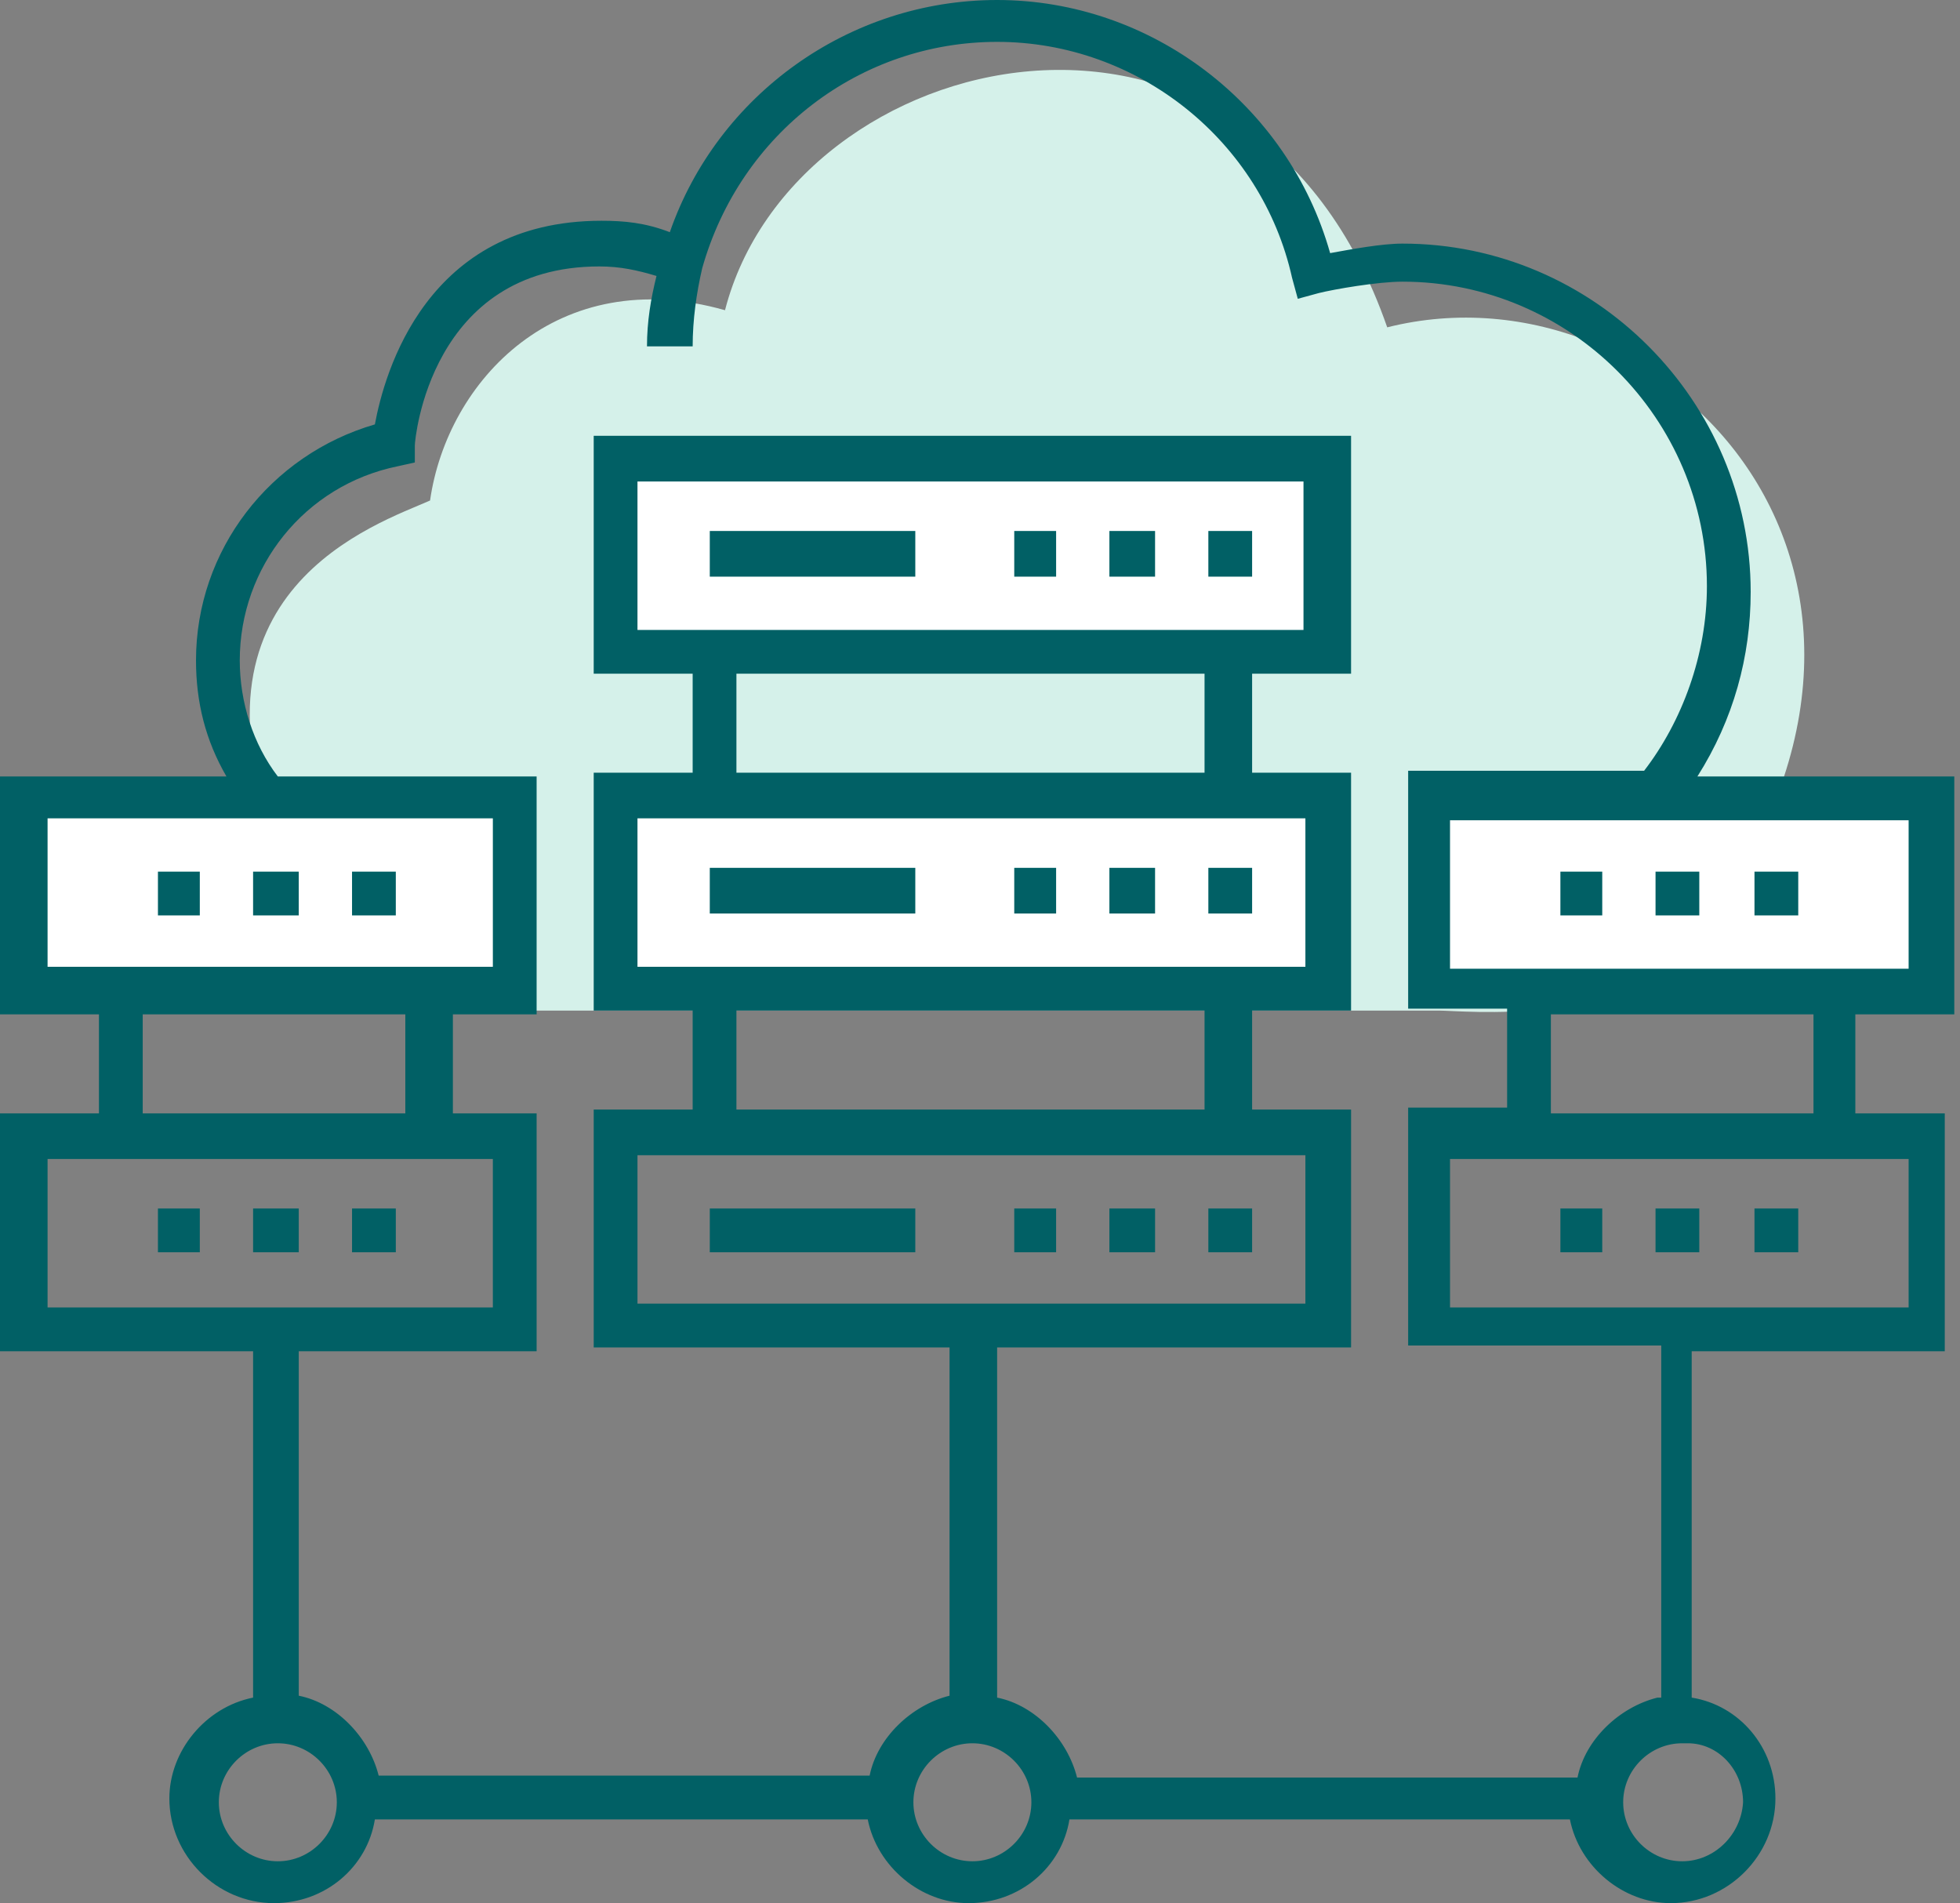
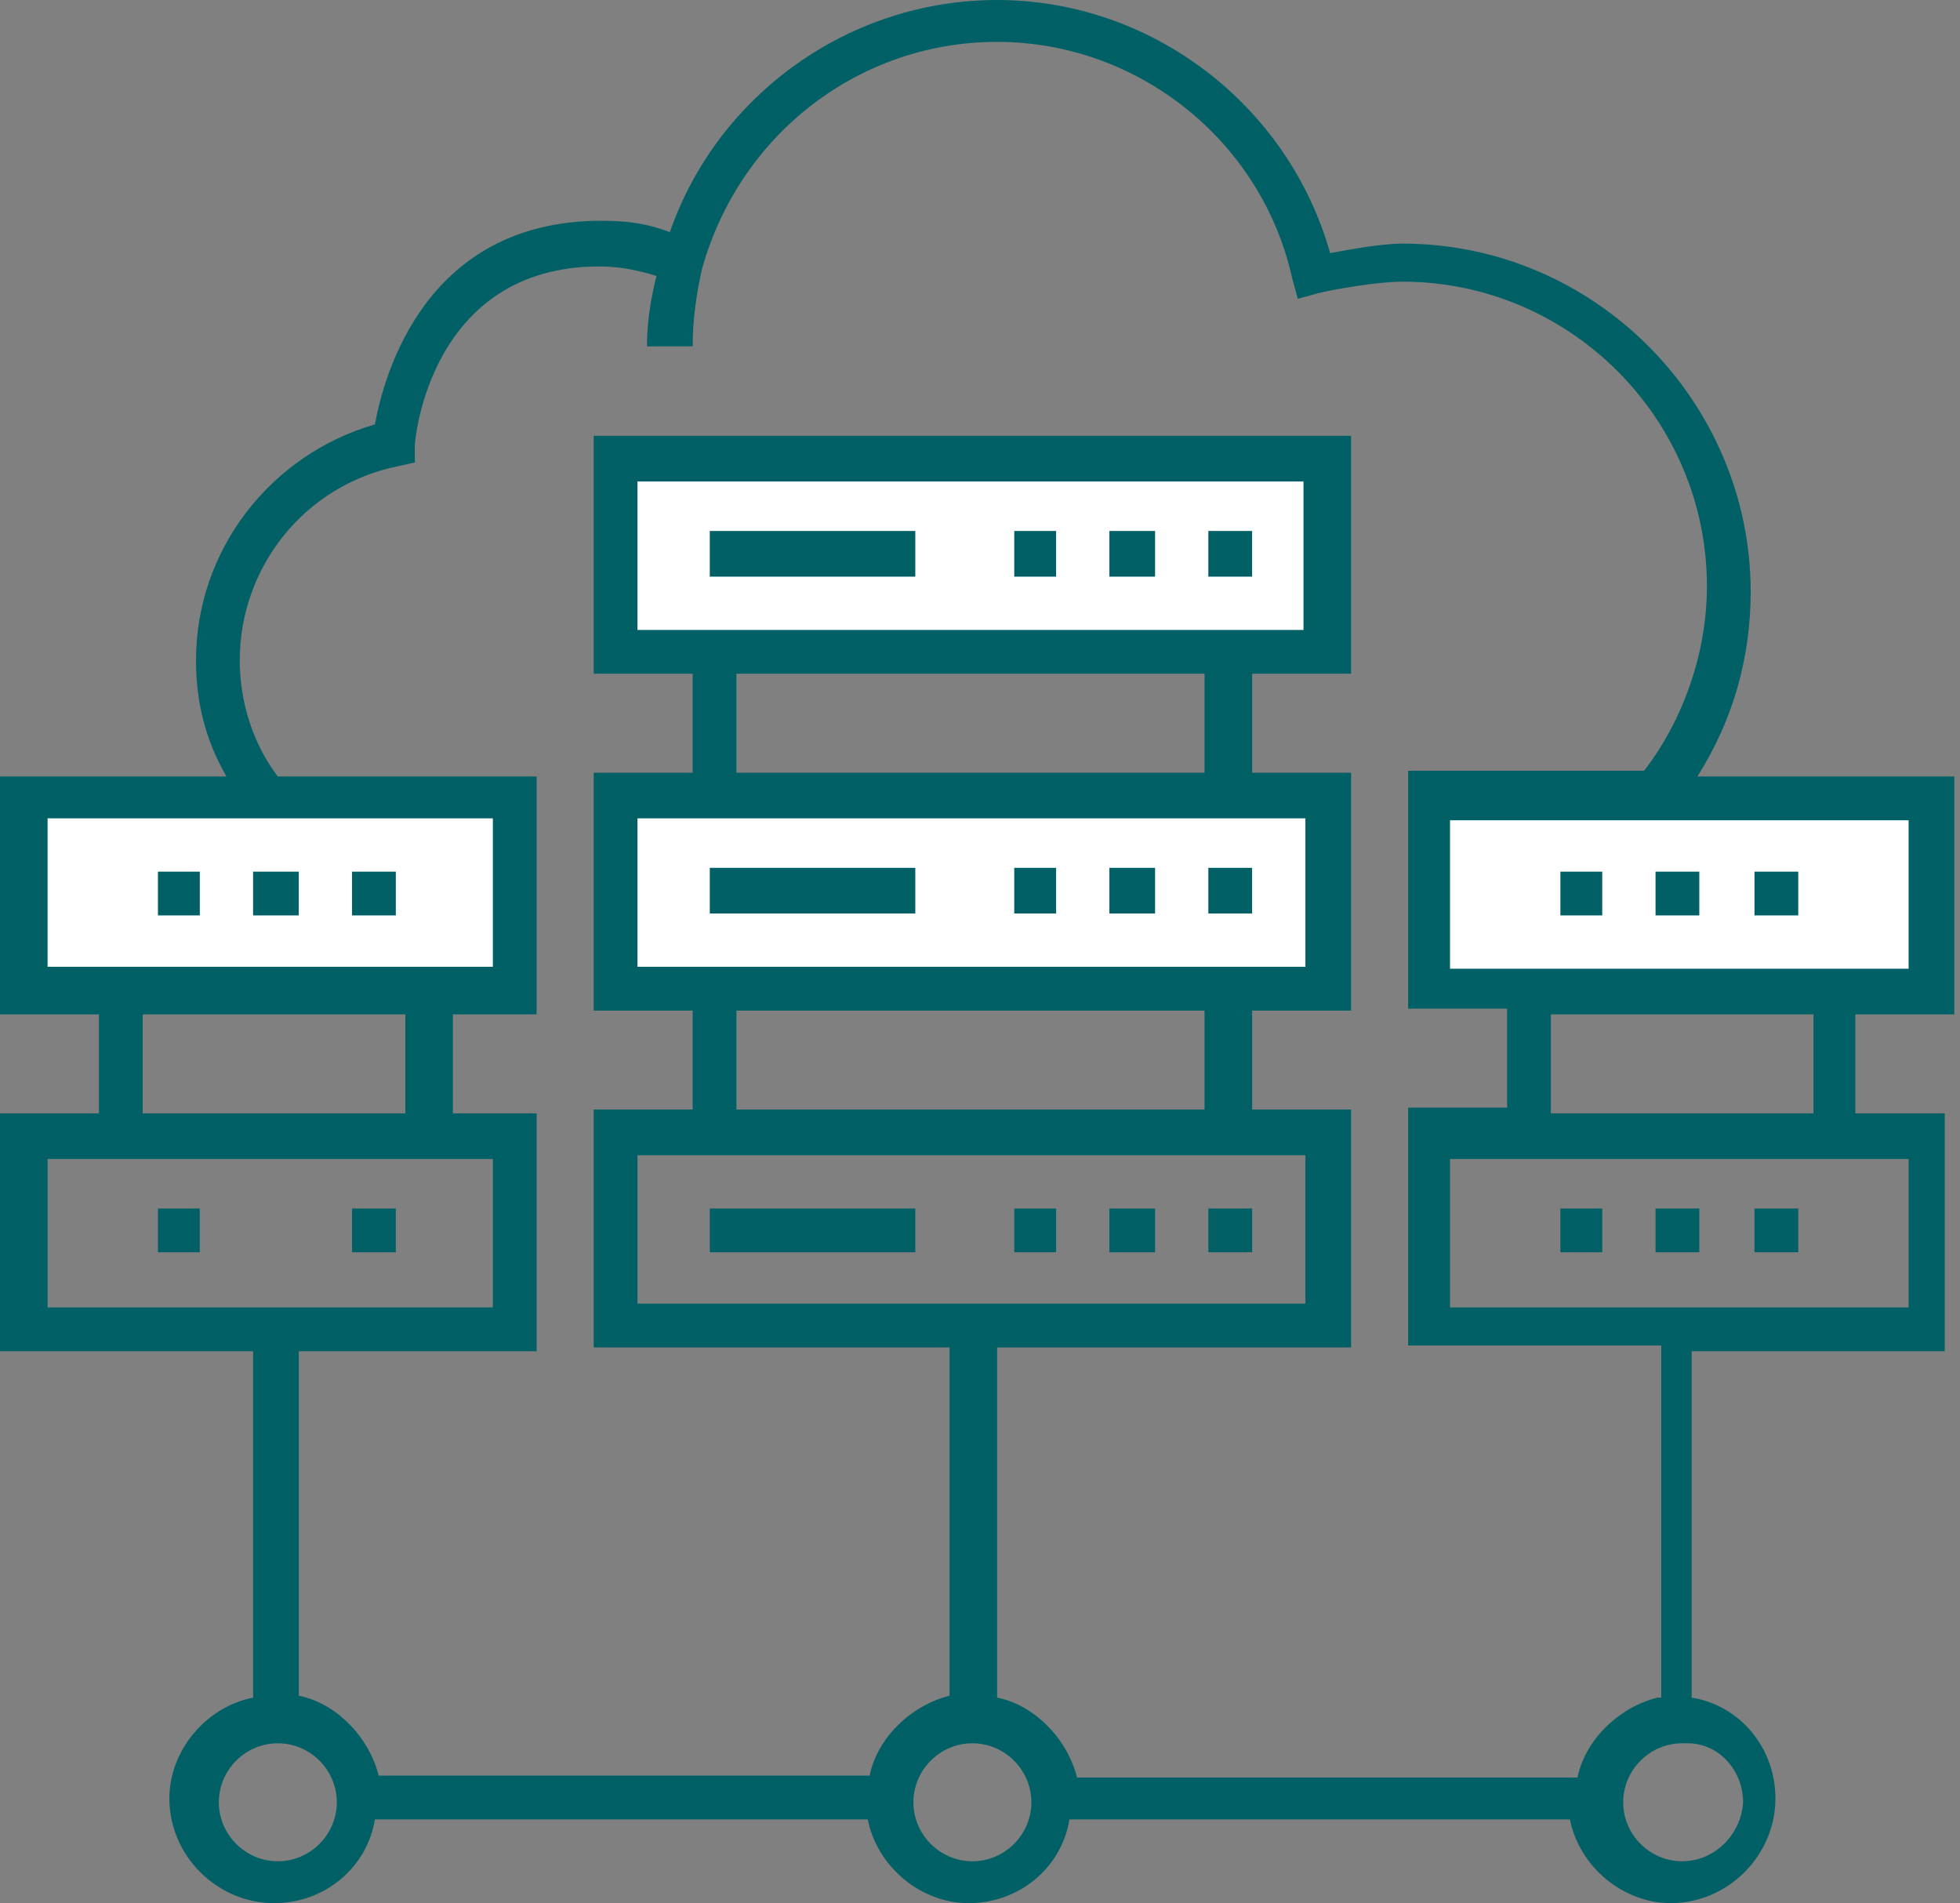
<svg xmlns="http://www.w3.org/2000/svg" width="103" height="100" viewBox="0 0 103 100" fill="none">
  <rect x="0" y="0" width="103" height="100" fill="#808080" stroke="none" />
  <g clip-path="url(#clip0_5_1945)">
-     <path d="M14.8 44.8C9 31 19.9 27.5 22.6 26.3C23.5 20 29.3 13.8 38.1 16.3C41.7 2.3 65.7 -3.5 72.9 17.2C87.6 13.5 103.8 30.5 88.9 49.6C85.4 54 76.9 53.1 75.6 53.1C74.3 53.1 30.5 53.1 27.3 53.1C24.1 53.1 18.2 52.7 14.8 44.8Z" fill="#D5F1EA" />
    <rect x="32" y="24" width="37" height="10" fill="white" />
    <rect x="32" y="42" width="37" height="10" fill="white" />
    <rect x="75" y="42" width="27" height="10" fill="white" />
    <rect x="1" y="42" width="26" height="10" fill="white" />
    <path d="M65.8 63.5H63.5V65.8H65.8V63.5Z" fill="#016065" />
    <path d="M60.7 63.5H58.3V65.8H60.7V63.5Z" fill="#016065" />
    <path d="M55.5 63.5H53.3V65.8H55.5V63.5Z" fill="#016065" />
    <path d="M48.1 63.5H37.3V65.8H48.1V63.5Z" fill="#016065" />
    <path d="M60.7 45.6H58.3V48H60.7V45.6Z" fill="#016065" />
    <path d="M65.8 45.6H63.5V48H65.8V45.6Z" fill="#016065" />
    <path d="M55.5 45.6H53.3V48H55.5V45.6Z" fill="#016065" />
    <path d="M48.1 45.6H37.3V48H48.1V45.6Z" fill="#016065" />
    <path d="M84.2 63.5H82V65.8H84.2V63.5Z" fill="#016065" />
    <path d="M89.3 63.5H87V65.8H89.3V63.5Z" fill="#016065" />
    <path d="M94.5 63.5H92.2V65.8H94.5V63.5Z" fill="#016065" />
    <path d="M52.4 0C44.6 0 37.7 5 35.2 12.2C33.9 11.7 32.8 11.6 31.6 11.6C22.4 11.6 20.2 19.6 19.7 22.3C14.2 23.9 10.3 28.9 10.3 34.7C10.3 36.9 10.8 38.9 11.9 40.8H0V53.3H5.2V58.5H0V71H13.3V89.2C10.8 89.7 8.9 92 8.9 94.5C8.9 97.5 11.4 100 14.4 100C17.1 100 19.3 98.1 19.7 95.6H45.6C46.1 98.1 48.4 100 50.9 100C53.6 100 55.8 98.1 56.2 95.6H82.5C83 98.1 85.3 100 87.8 100C90.8 100 93.3 97.5 93.3 94.5C93.3 91.8 91.4 89.6 88.9 89.2V71H102.2V58.5H97.5V53.3H102.7V40.8H89.2C91.1 37.8 92 34.5 92 31.1C92 21.1 83.8 12.8 73.7 12.8C72.6 12.8 71 13.1 69.9 13.3C67.7 5.5 60.5 0 52.4 0ZM34 18.2H36.4C36.4 16.8 36.6 15.4 36.9 14.1C38.9 7 45.2 2.2 52.4 2.2C59.8 2.2 66.3 7.4 67.9 14.6L68.2 15.7L69.3 15.4C70.1 15.2 72.4 14.8 73.7 14.8C82.5 14.8 89.7 22 89.7 30.8C89.7 34.4 88.4 37.9 86.4 40.5H74V53H79.2V58.2H74V70.7H87.3V89.2H87.1C85.1 89.7 83.3 91.4 82.9 93.4H56.6C56.1 91.4 54.4 89.6 52.4 89.2V70.8H71V58.3H65.8V53.1H71V40.6H65.8V35.4H71V22.9H31.2V35.4H36.4V40.6H31.2V53.1H36.4V58.3H31.2V70.8H49.9V89.1C47.9 89.6 46.1 91.3 45.7 93.3H19.9C19.4 91.3 17.7 89.5 15.7 89.1V71H28.2V58.5H23.8V53.3H28.2V40.8H14.6C13.3 39.1 12.6 36.9 12.6 34.7C12.6 29.8 16 25.5 20.9 24.5L21.8 24.3V23.4C21.8 23.1 22.6 14 31.5 14C32.6 14 33.5 14.2 34.5 14.5C34.2 15.7 34 16.9 34 18.2ZM33.5 33.1V25.3H68.5V33.1H33.5ZM38.7 40.6V35.4H63.3V40.6H38.7ZM33.5 50.8V43H68.6V50.8H33.5ZM2.5 50.8V43H25.9V50.8H2.5ZM76.2 50.9V43.1H100.3V50.9H100.5H76.2ZM38.7 58.3V53.1H63.3V58.3H38.7ZM81.5 58.5V53.3H95.3V58.5H81.5ZM7.5 58.5V53.3H21.3V58.5H7.5ZM33.5 68.5V60.7H68.6V68.5H33.5ZM76.2 68.7V60.9H100.3V68.7H100.5H76.2ZM2.5 68.7V60.9H25.9V68.7H2.5ZM88.4 97.8C86.7 97.8 85.3 96.4 85.3 94.7C85.3 93 86.7 91.6 88.4 91.6C88.5 91.6 88.6 91.6 88.7 91.6C90.3 91.6 91.6 93 91.6 94.7C91.5 96.4 90.1 97.8 88.4 97.8ZM51.1 97.8C49.4 97.8 48 96.4 48 94.7C48 93 49.4 91.6 51.1 91.6C52.8 91.6 54.2 93 54.2 94.7C54.2 96.4 52.8 97.8 51.1 97.8ZM14.6 97.8C12.9 97.8 11.5 96.4 11.5 94.7C11.5 93 12.9 91.6 14.6 91.6C16.3 91.6 17.7 93 17.7 94.7C17.7 96.4 16.3 97.8 14.6 97.8Z" fill="#016065" />
    <path d="M94.5 45.8H92.2V48.1H94.5V45.8Z" fill="#016065" />
    <path d="M89.3 45.8H87V48.1H89.3V45.8Z" fill="#016065" />
    <path d="M84.2 45.8H82V48.1H84.2V45.8Z" fill="#016065" />
    <path d="M10.5 63.5H8.3V65.8H10.5V63.5Z" fill="#016065" />
    <path d="M20.8 63.5H18.5V65.8H20.8V63.5Z" fill="#016065" />
-     <path d="M15.7 63.5H13.3V65.8H15.7V63.5Z" fill="#016065" />
+     <path d="M15.7 63.5V65.8H15.7V63.5Z" fill="#016065" />
    <path d="M10.5 45.8H8.3V48.1H10.5V45.8Z" fill="#016065" />
    <path d="M20.8 45.8H18.5V48.1H20.8V45.8Z" fill="#016065" />
    <path d="M15.7 45.8H13.3V48.1H15.7V45.8Z" fill="#016065" />
    <path d="M60.7 27.9H58.3V30.3H60.7V27.9Z" fill="#016065" />
    <path d="M65.8 27.9H63.5V30.3H65.8V27.9Z" fill="#016065" />
    <path d="M55.5 27.9H53.3V30.3H55.5V27.9Z" fill="#016065" />
    <path d="M48.1 27.9H37.3V30.3H48.1V27.9Z" fill="#016065" />
  </g>
  <defs>
    <clipPath id="clip0_5_1945">
      <rect width="102.8" height="100" fill="white" />
    </clipPath>
  </defs>
</svg>